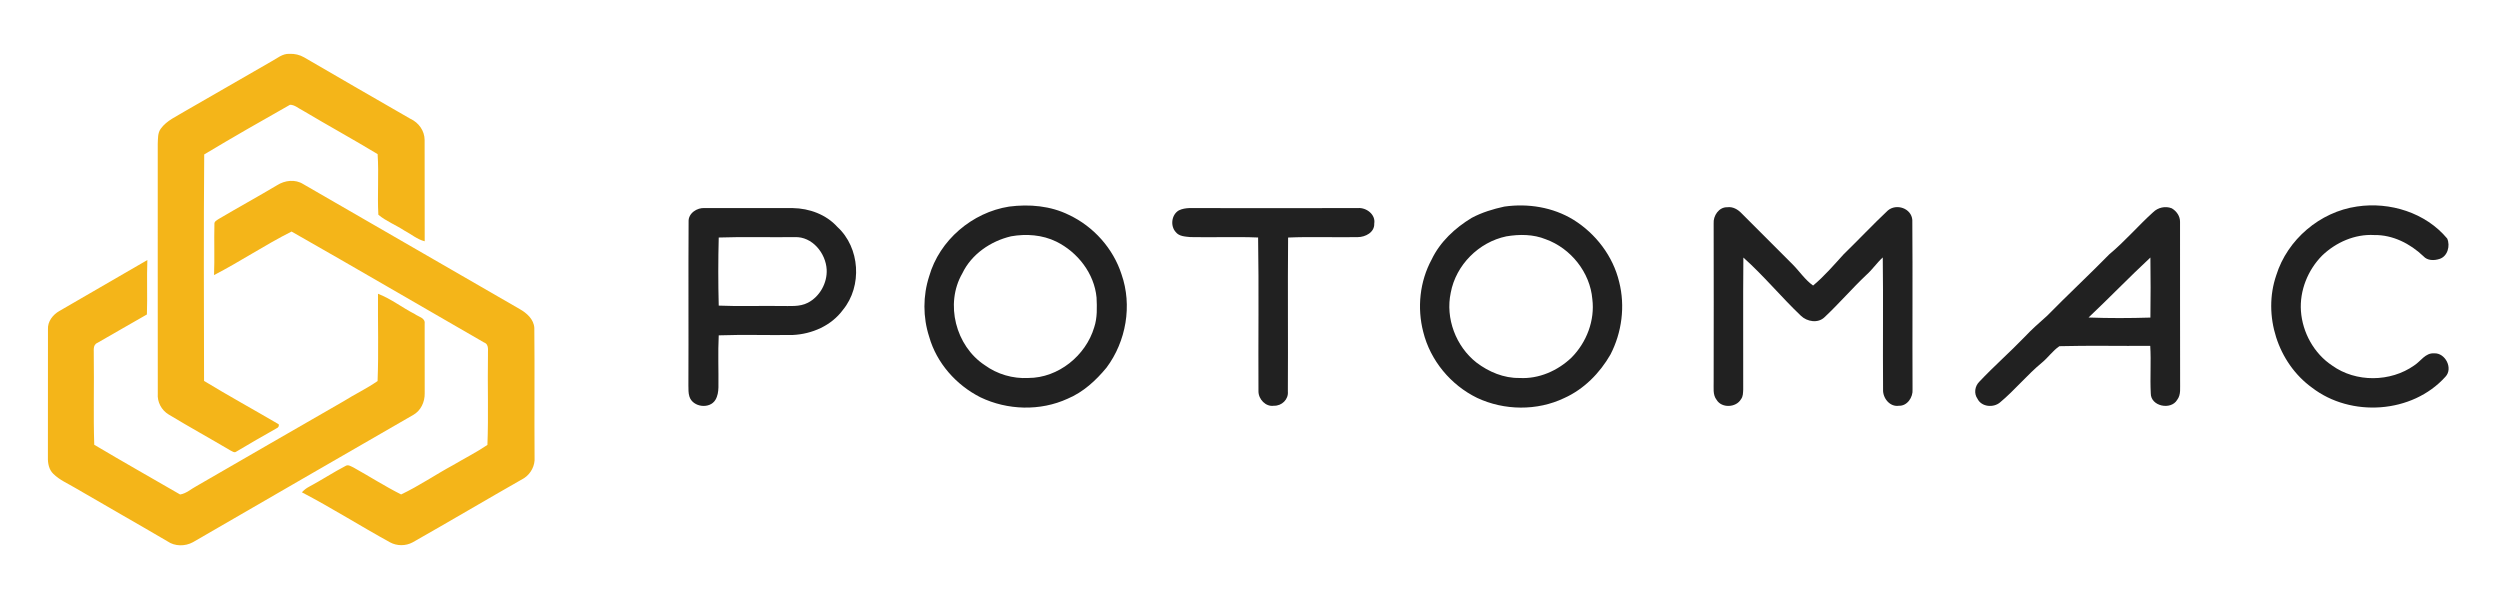
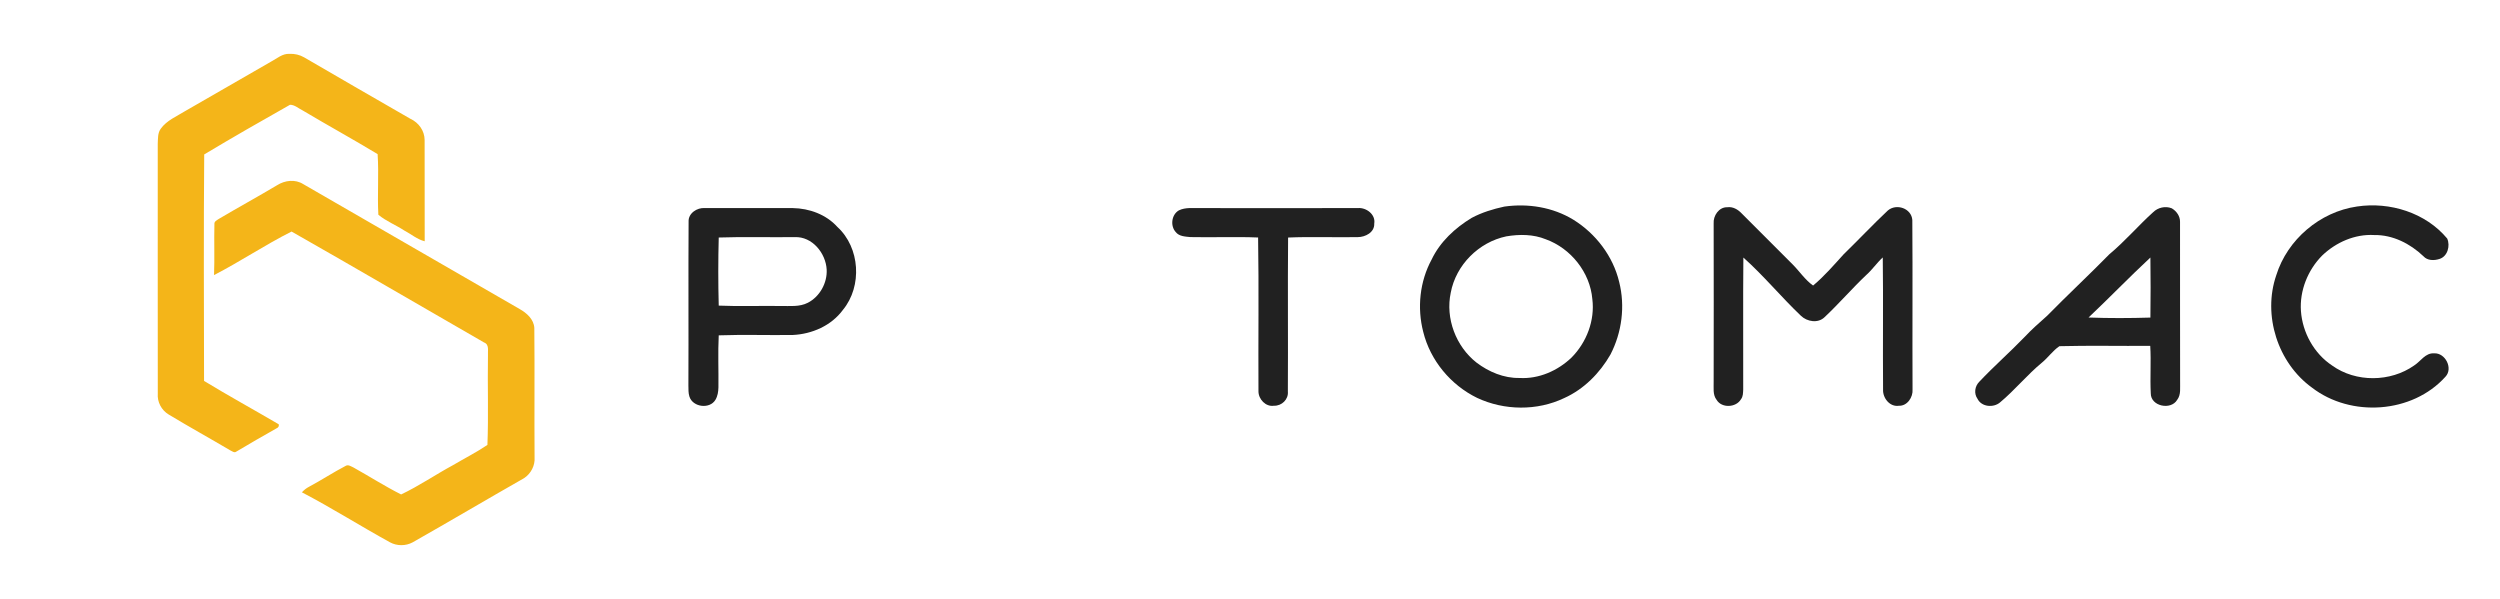
<svg xmlns="http://www.w3.org/2000/svg" width="1252pt" height="300pt" viewBox="0 0 1252 300" version="1.1">
  <g id="#f4b519ff">
    <path fill="#f4b519" opacity="1.00" d=" M 135.77 30.85 C 138.71 29.31 141.44 26.76 144.98 26.97 C 147.53 26.84 150.09 27.44 152.30 28.72 C 169.99 39.08 187.79 49.24 205.54 59.50 C 209.68 61.40 212.62 65.47 212.65 70.09 C 212.70 87.00 212.64 103.92 212.69 120.83 C 208.90 119.90 205.89 117.22 202.49 115.46 C 198.26 112.68 193.33 110.77 189.48 107.54 C 188.92 97.44 189.79 87.28 189.11 77.18 C 176.73 69.70 164.04 62.74 151.61 55.33 C 149.56 54.34 147.57 52.45 145.24 52.47 C 130.84 60.60 116.46 68.83 102.27 77.34 C 101.96 115.13 102.12 152.96 102.19 190.77 C 114.50 198.25 127.16 205.20 139.59 212.48 C 139.80 213.42 139.45 214.08 138.56 214.47 C 131.76 218.26 125.04 222.21 118.34 226.17 C 117.37 226.95 116.28 225.97 115.40 225.59 C 105.12 219.51 94.66 213.75 84.45 207.57 C 80.84 205.38 78.68 201.30 79.02 197.07 C 78.96 155.37 79.02 113.66 79.00 71.96 C 79.15 69.43 78.91 66.60 80.52 64.45 C 83.52 60.28 88.43 58.30 92.66 55.67 C 107.08 47.47 121.36 39.05 135.77 30.85 Z" />
    <path fill="#f4b519" opacity="1.00" d=" M 138.73 92.78 C 142.67 90.28 147.81 89.64 151.89 92.22 C 188.00 113.11 224.15 133.92 260.27 154.78 C 263.80 156.77 267.32 159.89 267.59 164.21 C 267.80 185.81 267.56 207.43 267.71 229.04 C 268.03 233.12 265.89 237.19 262.51 239.43 C 243.83 250.06 225.34 261.02 206.65 271.61 C 203.19 273.49 198.81 273.48 195.35 271.61 C 180.52 263.46 166.19 254.38 151.19 246.55 C 152.21 245.45 153.37 244.48 154.71 243.80 C 160.99 240.45 166.95 236.51 173.26 233.23 C 174.53 232.60 175.83 233.61 176.97 234.09 C 184.96 238.54 192.74 243.52 200.88 247.62 C 209.87 243.36 218.14 237.66 226.90 232.93 C 232.62 229.54 238.59 226.54 244.10 222.81 C 244.69 207.90 244.11 192.93 244.37 178.00 C 244.19 175.74 245.17 172.53 242.41 171.51 C 210.26 153.03 178.25 134.27 146.01 115.96 C 132.76 122.62 120.37 130.96 107.19 137.76 C 107.53 129.25 107.16 120.73 107.38 112.22 C 107.23 110.85 108.68 110.28 109.57 109.63 C 119.24 103.92 129.09 98.52 138.73 92.78 Z" />
-     <path fill="#f4b519" opacity="1.00" d=" M 29.71 155.76 C 44.41 147.25 59.13 138.76 73.80 130.22 C 73.44 139.30 73.89 148.40 73.57 157.48 C 65.33 162.27 57.00 166.90 48.78 171.71 C 46.24 172.81 47.13 175.80 46.96 177.98 C 47.19 192.89 46.70 207.83 47.20 222.74 C 61.43 231.20 75.88 239.34 90.20 247.64 C 93.25 247.18 95.71 244.86 98.40 243.44 C 122.92 229.30 147.41 215.10 171.97 201.01 C 177.59 197.46 183.65 194.63 189.09 190.82 C 189.67 176.28 189.18 161.68 189.30 147.12 C 195.86 149.63 201.48 154.10 207.73 157.28 C 209.52 158.64 213.06 159.17 212.67 162.06 C 212.69 173.71 212.64 185.36 212.69 197.00 C 212.77 201.29 210.75 205.70 206.90 207.82 C 170.14 229.04 133.36 250.24 96.63 271.53 C 92.76 273.67 87.55 273.68 83.88 271.10 C 68.53 262.08 53.03 253.33 37.66 244.34 C 33.94 242.11 29.80 240.38 26.69 237.29 C 24.49 235.15 23.91 232.00 23.99 229.06 C 24.02 207.68 23.97 186.30 24.02 164.92 C 23.78 161.03 26.48 157.60 29.71 155.76 Z" />
  </g>
  <g id="#212121ff">
-     <path fill="#212121" opacity="1.00" d=" M 505.37 103.46 C 515.49 102.15 526.12 103.06 535.36 107.65 C 547.63 113.43 557.47 124.41 561.65 137.35 C 567.11 152.92 563.99 170.97 554.13 184.13 C 548.82 190.57 542.48 196.39 534.68 199.67 C 520.98 205.96 504.53 205.47 491.00 198.97 C 478.87 192.85 469.05 181.80 465.33 168.64 C 462.16 158.88 462.16 148.11 465.33 138.36 C 470.48 120.29 486.90 106.35 505.37 103.46 M 506.35 118.34 C 496.12 120.75 486.52 127.29 481.91 136.94 C 473.14 152.14 478.62 173.29 493.15 182.86 C 499.43 187.43 507.25 189.72 515.00 189.29 C 529.98 189.28 543.78 178.10 547.98 163.91 C 549.58 159.10 549.37 153.95 549.15 148.97 C 548.01 136.93 539.70 126.29 529.02 121.01 C 522.02 117.58 513.95 117.00 506.35 118.34 Z" />
    <path fill="#212121" opacity="1.00" d=" M 753.36 103.46 C 765.21 101.77 777.66 103.75 787.95 110.04 C 799.16 116.99 807.80 128.28 810.88 141.19 C 813.95 153.31 812.25 166.49 806.51 177.56 C 801.17 186.86 793.21 194.93 783.36 199.35 C 769.78 205.85 753.30 205.63 739.72 199.25 C 726.52 192.82 716.29 180.51 712.76 166.22 C 709.63 154.19 711.01 140.94 716.96 129.98 C 721.19 121.09 728.72 114.13 737.05 109.10 C 742.14 106.38 747.74 104.68 753.36 103.46 M 754.35 118.37 C 740.58 121.25 729.14 132.68 726.54 146.55 C 723.79 159.42 729.11 173.48 739.43 181.58 C 745.59 186.25 753.14 189.44 760.99 189.29 C 770.65 189.86 780.14 185.66 787.05 179.04 C 794.57 171.44 798.78 160.47 797.44 149.77 C 796.31 136.43 786.68 124.36 774.15 119.84 C 767.90 117.28 760.91 117.26 754.35 118.37 Z" />
    <path fill="#212121" opacity="1.00" d=" M 1180.38 103.42 C 1196.83 100.94 1214.75 106.51 1225.55 119.45 C 1227.18 123.05 1225.78 128.45 1221.66 129.69 C 1218.99 130.56 1215.65 130.57 1213.65 128.32 C 1207.05 122.03 1198.28 117.54 1189.00 117.71 C 1179.34 117.15 1169.86 121.34 1162.95 127.96 C 1155.76 135.21 1151.60 145.53 1152.31 155.77 C 1153.08 166.57 1158.87 177.06 1167.94 183.06 C 1179.82 191.60 1197.14 191.41 1209.02 183.02 C 1212.29 180.93 1214.64 176.66 1219.00 176.95 C 1224.61 176.61 1228.66 184.52 1224.65 188.70 C 1208.05 207.12 1177.34 209.13 1157.86 194.14 C 1140.68 181.73 1133.07 157.91 1139.95 137.85 C 1145.52 119.95 1161.82 106.10 1180.38 103.42 Z" />
    <path fill="#212121" opacity="1.00" d=" M 344.85 110.97 C 344.65 106.79 349.13 103.90 352.97 104.20 C 367.66 104.25 382.35 104.24 397.04 104.21 C 405.30 104.34 413.74 107.41 419.35 113.64 C 430.73 124.03 431.90 143.30 422.16 155.16 C 416.35 163.10 406.66 167.31 397.01 167.76 C 384.65 167.93 372.29 167.50 359.94 167.94 C 359.50 176.62 359.90 185.32 359.79 194.01 C 359.73 196.15 359.41 198.38 358.28 200.25 C 355.41 205.02 346.97 203.93 345.28 198.66 C 344.68 196.84 344.79 194.90 344.75 193.01 C 344.88 165.67 344.68 138.32 344.85 110.97 M 359.94 118.95 C 359.64 130.30 359.64 141.70 359.94 153.05 C 370.28 153.50 380.65 153.09 391.00 153.24 C 395.54 153.18 400.39 153.79 404.58 151.62 C 410.56 148.54 414.34 141.69 414.00 135.00 C 413.55 126.77 406.77 118.39 398.03 118.75 C 385.34 118.91 372.63 118.51 359.94 118.95 Z" />
    <path fill="#212121" opacity="1.00" d=" M 590.41 105.34 C 593.70 103.74 597.47 104.29 601.00 104.21 C 627.35 104.24 653.69 104.26 680.03 104.20 C 684.25 103.85 689.01 107.42 688.22 111.98 C 688.43 116.37 683.77 118.75 679.95 118.75 C 668.33 118.96 656.69 118.46 645.08 118.96 C 644.85 144.65 645.12 170.35 644.96 196.05 C 645.35 200.03 641.89 203.33 637.99 203.19 C 633.87 203.85 630.22 199.91 630.24 195.97 C 630.09 170.30 630.48 144.61 630.06 118.94 C 618.74 118.47 607.39 118.98 596.07 118.73 C 593.53 118.46 590.47 118.40 588.78 116.18 C 585.97 113.07 586.71 107.41 590.41 105.34 Z" />
    <path fill="#212121" opacity="1.00" d=" M 858.20 111.97 C 857.90 108.10 860.81 103.66 865.00 103.79 C 867.78 103.39 870.32 104.87 872.17 106.82 C 880.66 115.34 889.14 123.85 897.67 132.33 C 901.18 135.82 903.91 140.11 908.00 143.00 C 913.63 138.32 918.41 132.72 923.32 127.33 C 930.75 120.10 937.87 112.53 945.41 105.43 C 949.70 101.76 957.25 104.30 957.69 110.16 C 957.90 138.44 957.67 166.74 957.80 195.03 C 958.10 198.89 955.18 203.36 950.99 203.20 C 946.40 203.91 942.82 199.32 943.04 195.04 C 942.86 173.01 943.18 150.96 942.89 128.92 C 939.93 131.63 937.68 135.01 934.68 137.67 C 927.48 144.48 921.01 152.02 913.79 158.80 C 910.50 162.06 904.99 161.14 901.88 158.12 C 891.98 148.70 883.29 138.08 873.08 128.98 C 872.87 151.00 873.06 173.04 873.00 195.06 C 872.90 196.72 872.98 198.55 871.89 199.92 C 869.48 204.14 862.27 204.53 859.70 200.28 C 857.61 197.65 858.30 194.11 858.20 191.01 C 858.26 164.66 858.24 138.32 858.20 111.97 Z" />
    <path fill="#212121" opacity="1.00" d=" M 1078.29 106.28 C 1080.71 103.90 1084.43 103.05 1087.62 104.32 C 1089.96 105.69 1091.79 108.23 1091.76 111.03 C 1091.80 137.69 1091.72 164.35 1091.80 191.00 C 1091.69 194.10 1092.37 197.63 1090.31 200.27 C 1087.18 205.56 1077.05 203.48 1077.11 196.99 C 1076.69 189.07 1077.33 181.13 1076.84 173.21 C 1061.68 173.33 1046.50 172.98 1031.35 173.37 C 1028.01 175.62 1025.71 179.07 1022.61 181.60 C 1015.14 187.76 1009.02 195.37 1001.58 201.56 C 998.25 204.34 992.31 203.80 990.31 199.68 C 988.46 197.08 988.98 193.42 991.20 191.21 C 998.47 183.48 1006.48 176.48 1013.84 168.84 C 1017.39 165.05 1021.28 161.61 1025.17 158.17 C 1035.41 147.74 1046.11 137.78 1056.35 127.35 C 1064.16 120.86 1070.76 113.07 1078.29 106.28 M 1045.95 159.01 C 1056.26 159.40 1066.61 159.36 1076.92 159.04 C 1077.08 149.02 1077.04 138.99 1076.92 128.97 C 1066.39 138.75 1056.38 149.16 1045.95 159.01 Z" />
  </g>
</svg>